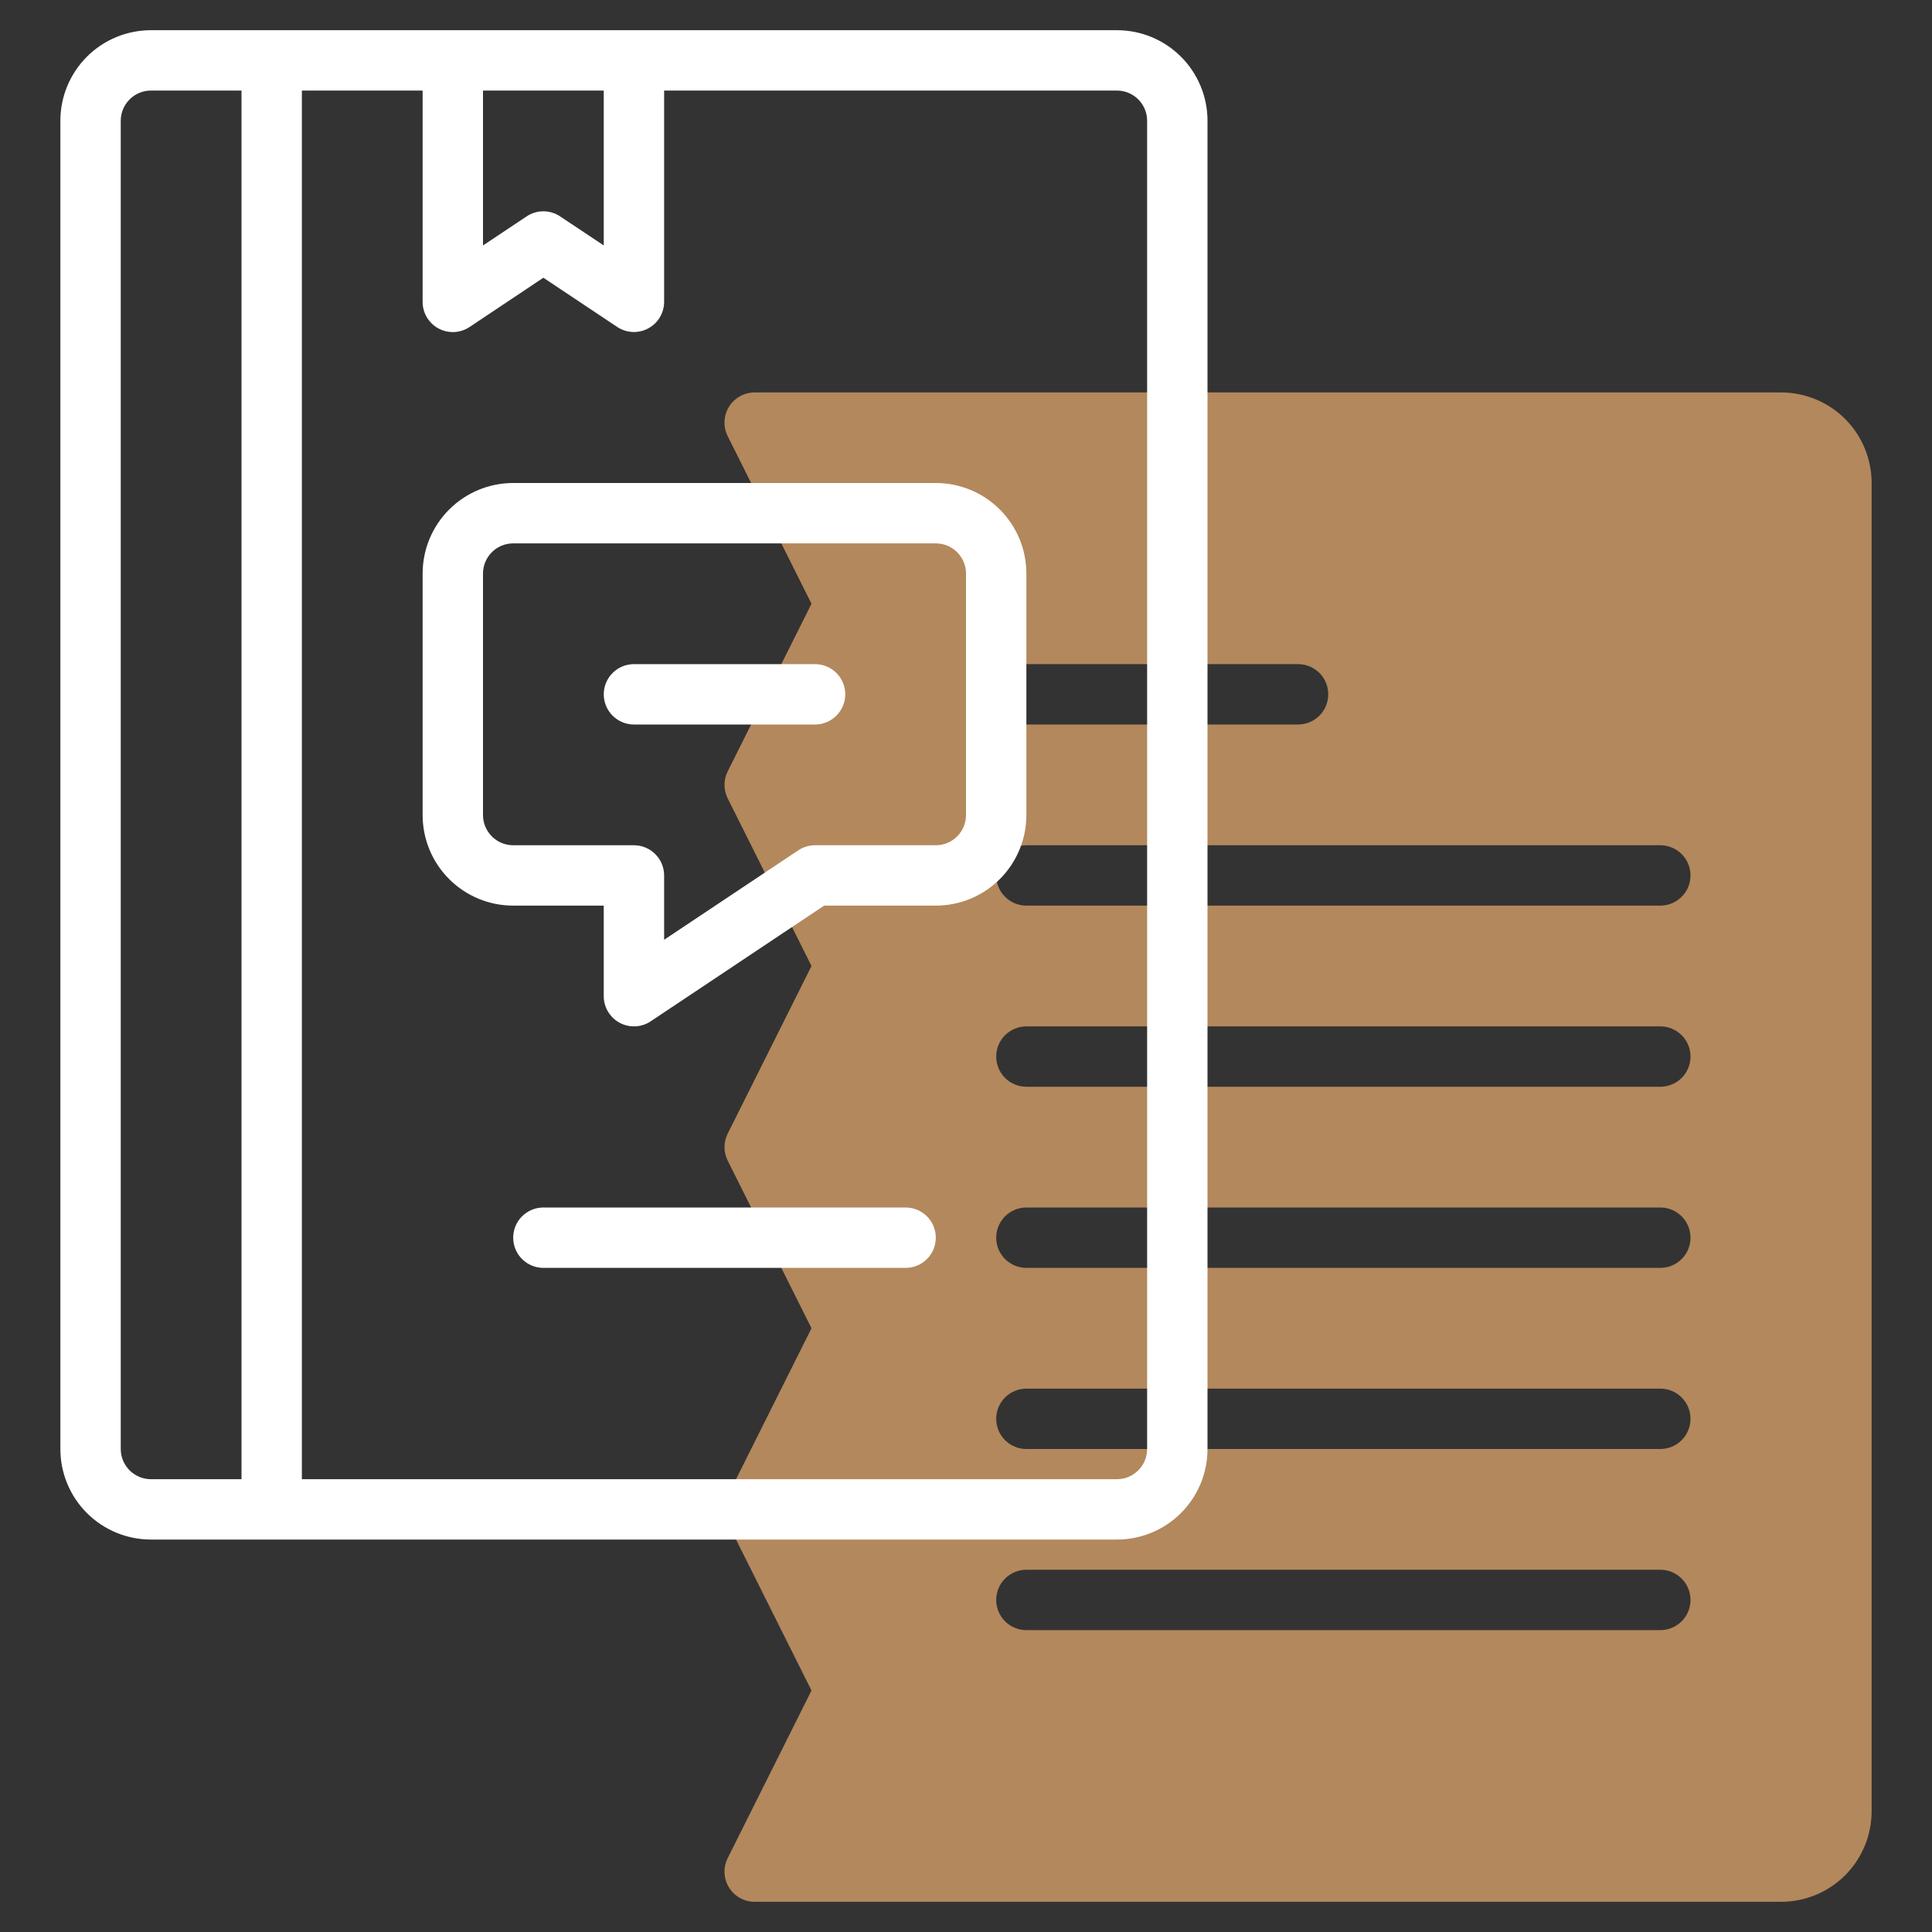
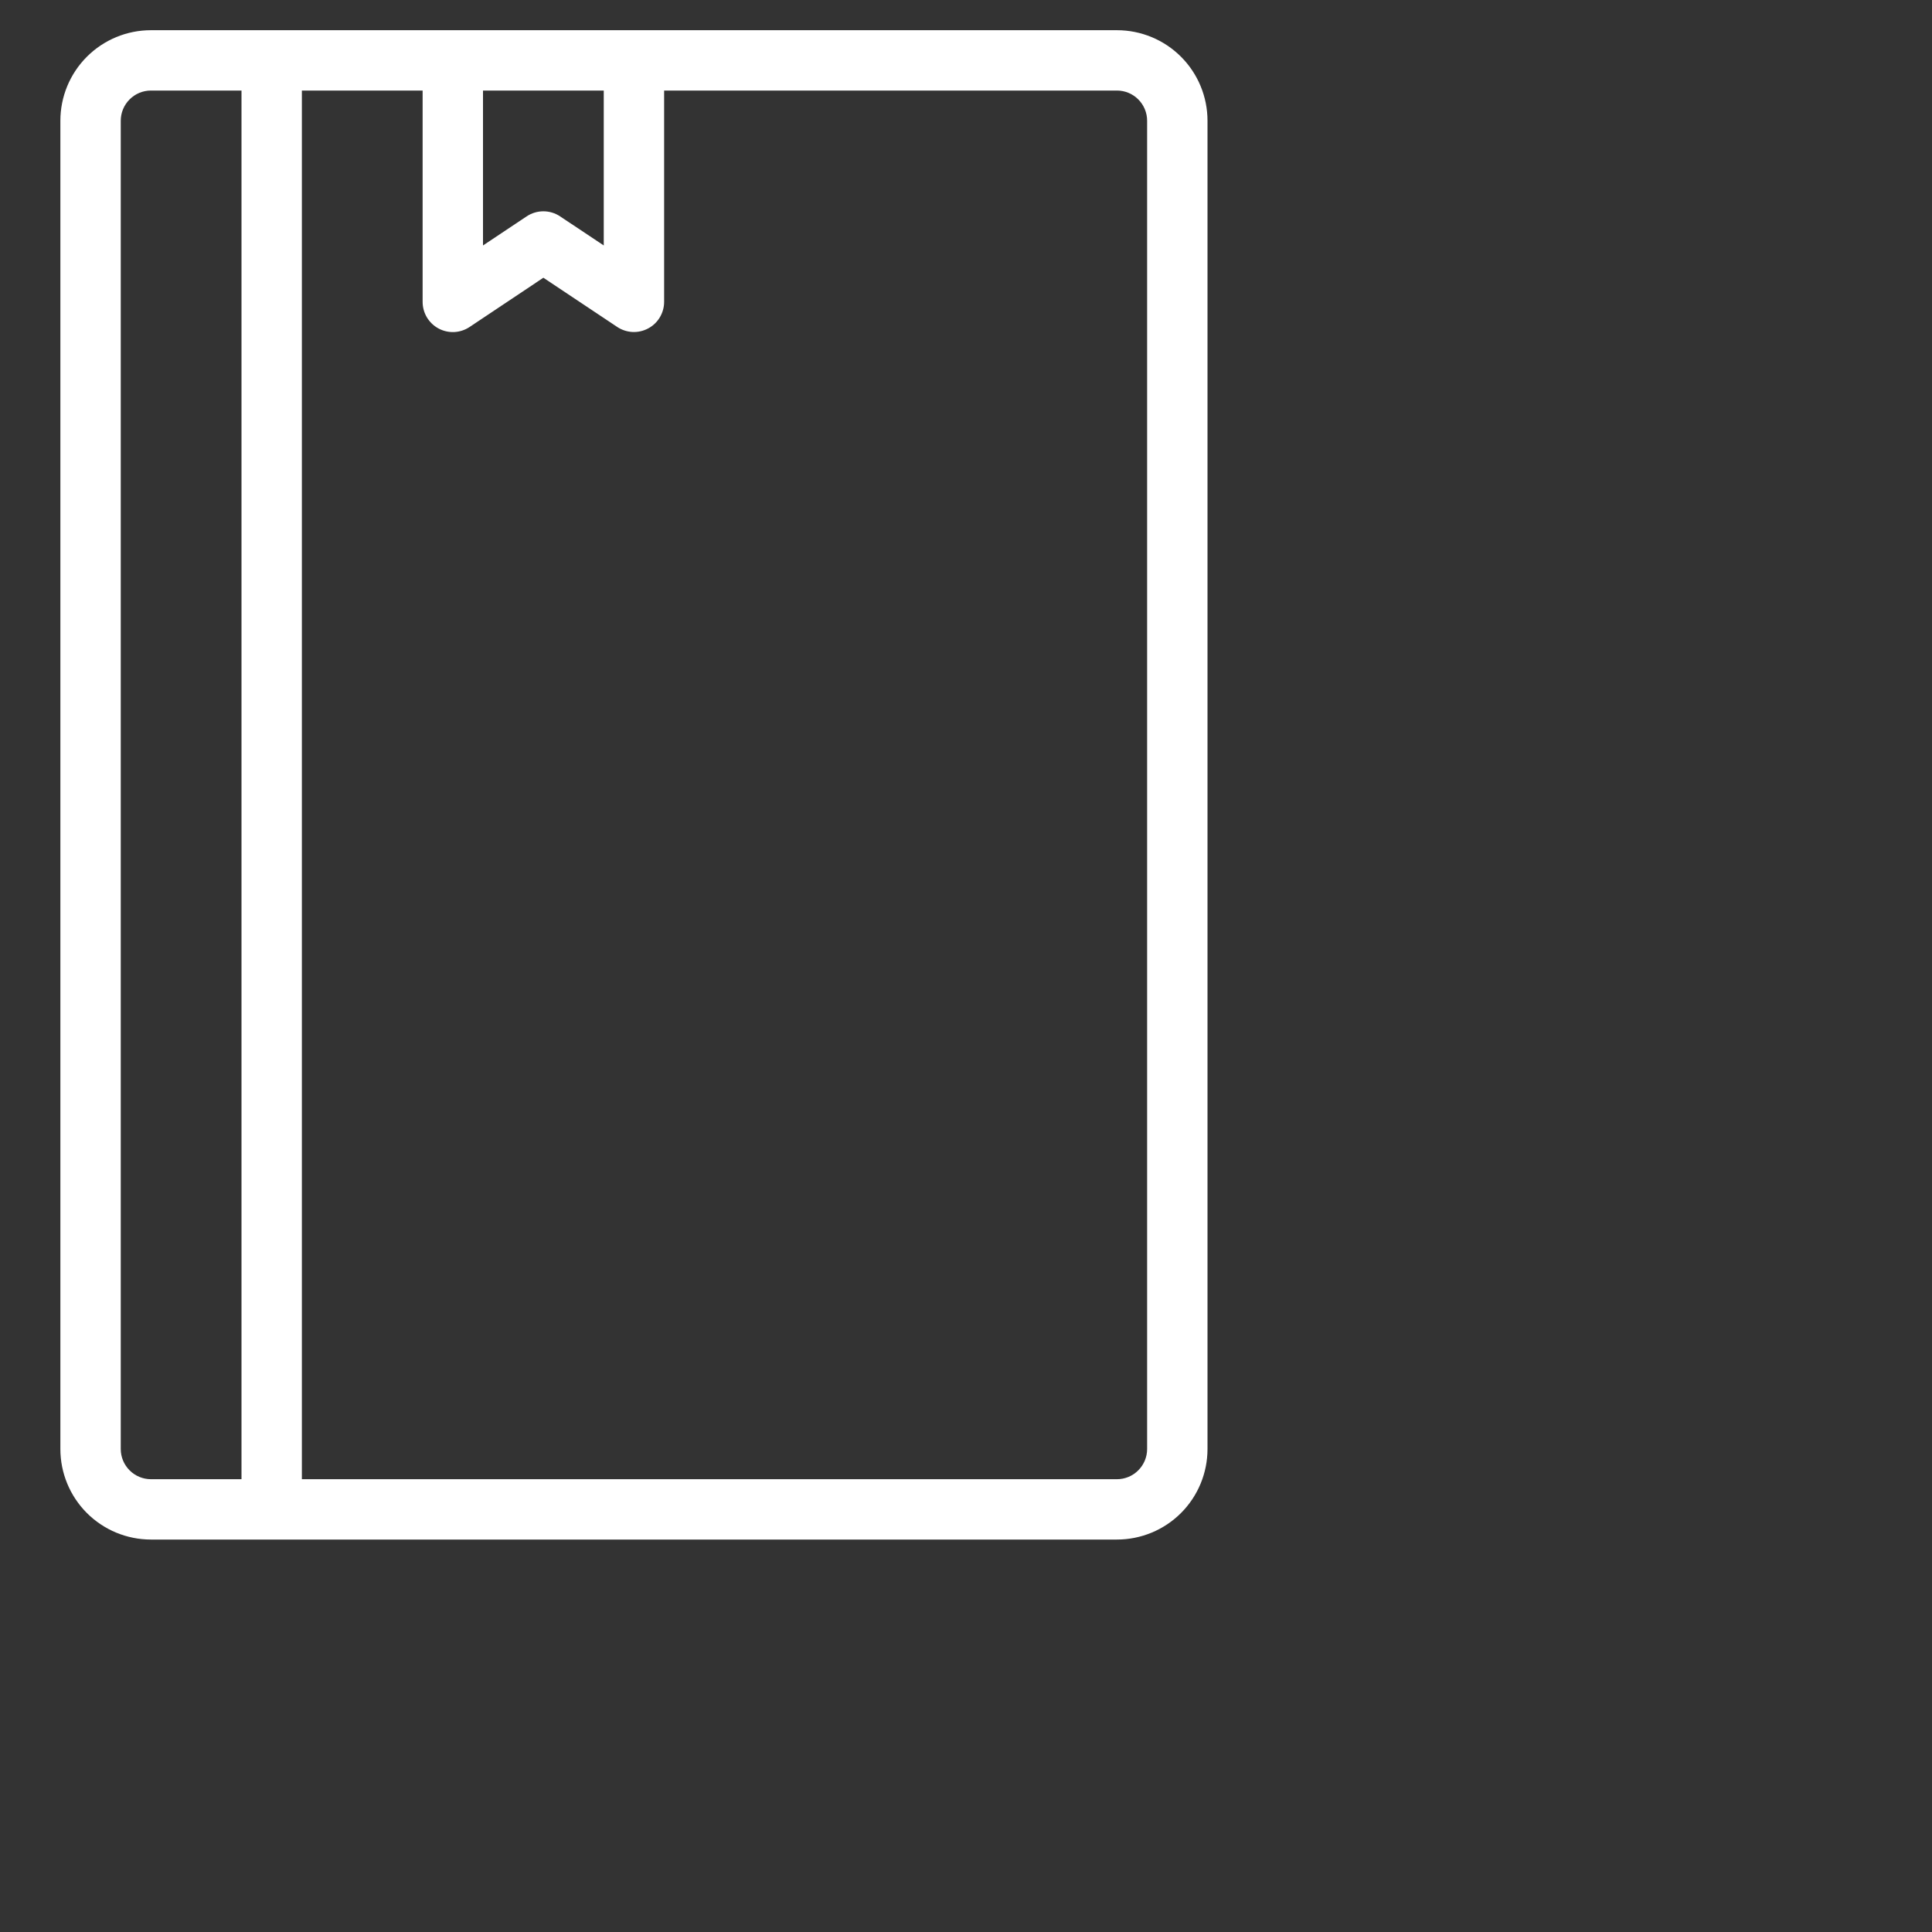
<svg xmlns="http://www.w3.org/2000/svg" width="60" height="60" viewBox="0 0 60 60" fill="none">
  <rect x="0" y="0" width="60" height="60" fill="#333333" stroke="none" />
  <g id="Frame">
    <g id="Group">
-       <path id="Vector" d="M55.313 12.188H23.438C23.278 12.187 23.121 12.228 22.981 12.306C22.842 12.384 22.724 12.496 22.64 12.632C22.556 12.768 22.508 12.923 22.501 13.083C22.494 13.242 22.527 13.401 22.599 13.544L25.202 18.75L22.599 23.956C22.534 24.086 22.5 24.23 22.5 24.375C22.5 24.52 22.534 24.664 22.599 24.794L25.202 30L22.599 35.206C22.534 35.336 22.5 35.48 22.5 35.625C22.5 35.77 22.534 35.914 22.599 36.044L25.202 41.25L22.599 46.456C22.534 46.586 22.5 46.73 22.5 46.875C22.5 47.02 22.534 47.164 22.599 47.294L25.202 52.5L22.599 57.706C22.527 57.849 22.494 58.008 22.501 58.167C22.508 58.327 22.556 58.482 22.64 58.618C22.724 58.754 22.842 58.866 22.981 58.944C23.121 59.022 23.278 59.063 23.438 59.062H55.313C56.059 59.062 56.774 58.766 57.302 58.239C57.829 57.711 58.125 56.996 58.125 56.25V15C58.125 14.254 57.829 13.539 57.302 13.011C56.774 12.484 56.059 12.188 55.313 12.188ZM31.875 20.625H40.313C40.562 20.625 40.8 20.724 40.976 20.9C41.152 21.075 41.25 21.314 41.25 21.562C41.25 21.811 41.152 22.05 40.976 22.225C40.8 22.401 40.562 22.5 40.313 22.5H31.875C31.627 22.5 31.388 22.401 31.212 22.225C31.037 22.05 30.938 21.811 30.938 21.562C30.938 21.314 31.037 21.075 31.212 20.9C31.388 20.724 31.627 20.625 31.875 20.625ZM51.563 50.625H31.875C31.627 50.625 31.388 50.526 31.212 50.35C31.037 50.175 30.938 49.936 30.938 49.688C30.938 49.439 31.037 49.2 31.212 49.025C31.388 48.849 31.627 48.75 31.875 48.75H51.563C51.812 48.75 52.05 48.849 52.226 49.025C52.402 49.2 52.5 49.439 52.5 49.688C52.5 49.936 52.402 50.175 52.226 50.35C52.05 50.526 51.812 50.625 51.563 50.625ZM51.563 45H31.875C31.627 45 31.388 44.901 31.212 44.725C31.037 44.55 30.938 44.311 30.938 44.062C30.938 43.814 31.037 43.575 31.212 43.4C31.388 43.224 31.627 43.125 31.875 43.125H51.563C51.812 43.125 52.05 43.224 52.226 43.4C52.402 43.575 52.5 43.814 52.5 44.062C52.5 44.311 52.402 44.55 52.226 44.725C52.05 44.901 51.812 45 51.563 45ZM51.563 39.375H31.875C31.627 39.375 31.388 39.276 31.212 39.1C31.037 38.925 30.938 38.686 30.938 38.438C30.938 38.189 31.037 37.95 31.212 37.775C31.388 37.599 31.627 37.5 31.875 37.5H51.563C51.812 37.5 52.05 37.599 52.226 37.775C52.402 37.95 52.5 38.189 52.5 38.438C52.5 38.686 52.402 38.925 52.226 39.1C52.05 39.276 51.812 39.375 51.563 39.375ZM51.563 33.75H31.875C31.627 33.75 31.388 33.651 31.212 33.475C31.037 33.3 30.938 33.061 30.938 32.812C30.938 32.564 31.037 32.325 31.212 32.15C31.388 31.974 31.627 31.875 31.875 31.875H51.563C51.812 31.875 52.05 31.974 52.226 32.15C52.402 32.325 52.5 32.564 52.5 32.812C52.5 33.061 52.402 33.3 52.226 33.475C52.05 33.651 51.812 33.75 51.563 33.75ZM51.563 28.125H31.875C31.627 28.125 31.388 28.026 31.212 27.85C31.037 27.675 30.938 27.436 30.938 27.188C30.938 26.939 31.037 26.7 31.212 26.525C31.388 26.349 31.627 26.25 31.875 26.25H51.563C51.812 26.25 52.05 26.349 52.226 26.525C52.402 26.7 52.5 26.939 52.5 27.188C52.5 27.436 52.402 27.675 52.226 27.85C52.05 28.026 51.812 28.125 51.563 28.125Z" fill="#B3885C" />
      <g id="Group_2">
        <path id="Vector_2" d="M4.688 47.812H34.688C35.433 47.812 36.149 47.516 36.676 46.989C37.204 46.461 37.5 45.746 37.5 45V3.75C37.5 3.004 37.204 2.289 36.676 1.761C36.149 1.234 35.433 0.938 34.688 0.938H4.688C3.942 0.938 3.226 1.234 2.699 1.761C2.171 2.289 1.875 3.004 1.875 3.75V45C1.875 45.746 2.171 46.461 2.699 46.989C3.226 47.516 3.942 47.812 4.688 47.812ZM35.625 3.75V45C35.625 45.249 35.526 45.487 35.35 45.663C35.175 45.839 34.936 45.938 34.688 45.938H9.375V2.812H13.125V9.375C13.125 9.545 13.171 9.711 13.258 9.857C13.345 10.002 13.471 10.122 13.62 10.202C13.77 10.282 13.938 10.32 14.108 10.312C14.277 10.303 14.442 10.249 14.583 10.155L16.875 8.625L19.167 10.153C19.308 10.247 19.472 10.301 19.642 10.31C19.811 10.318 19.979 10.28 20.129 10.2C20.279 10.12 20.404 10.002 20.491 9.856C20.578 9.711 20.625 9.545 20.625 9.375V2.812H34.688C34.936 2.812 35.175 2.911 35.35 3.087C35.526 3.263 35.625 3.501 35.625 3.75ZM15 2.812H18.75V7.623L17.395 6.72C17.241 6.617 17.06 6.562 16.875 6.562C16.69 6.562 16.509 6.617 16.355 6.72L15 7.623V2.812ZM3.75 3.75C3.75 3.501 3.849 3.263 4.025 3.087C4.2 2.911 4.439 2.812 4.688 2.812H7.5V45.938H4.688C4.439 45.938 4.2 45.839 4.025 45.663C3.849 45.487 3.75 45.249 3.75 45V3.75Z" fill="white" />
-         <path id="Vector_3" d="M15.938 15C15.192 15 14.476 15.296 13.949 15.824C13.421 16.351 13.125 17.067 13.125 17.812V25.312C13.125 26.058 13.421 26.774 13.949 27.301C14.476 27.829 15.192 28.125 15.938 28.125H18.75V30.938C18.75 31.107 18.796 31.274 18.883 31.419C18.971 31.565 19.096 31.684 19.245 31.764C19.395 31.844 19.564 31.882 19.733 31.874C19.902 31.866 20.067 31.812 20.208 31.718L25.594 28.125H29.062C29.808 28.125 30.524 27.829 31.051 27.301C31.579 26.774 31.875 26.058 31.875 25.312V17.812C31.875 17.067 31.579 16.351 31.051 15.824C30.524 15.296 29.808 15 29.062 15H15.938ZM30 17.812V25.312C30 25.561 29.901 25.8 29.725 25.975C29.55 26.151 29.311 26.25 29.062 26.25H25.312C25.127 26.25 24.946 26.305 24.792 26.407L20.625 29.185V27.188C20.625 26.939 20.526 26.7 20.35 26.525C20.175 26.349 19.936 26.25 19.688 26.25H15.938C15.689 26.25 15.45 26.151 15.275 25.975C15.099 25.8 15 25.561 15 25.312V17.812C15 17.564 15.099 17.325 15.275 17.15C15.45 16.974 15.689 16.875 15.938 16.875H29.062C29.311 16.875 29.55 16.974 29.725 17.15C29.901 17.325 30 17.564 30 17.812ZM28.125 37.5H16.875C16.626 37.5 16.388 37.599 16.212 37.775C16.036 37.95 15.938 38.189 15.938 38.438C15.938 38.686 16.036 38.925 16.212 39.1C16.388 39.276 16.626 39.375 16.875 39.375H28.125C28.374 39.375 28.612 39.276 28.788 39.1C28.964 38.925 29.062 38.686 29.062 38.438C29.062 38.189 28.964 37.95 28.788 37.775C28.612 37.599 28.374 37.5 28.125 37.5Z" fill="white" />
-         <path id="Vector_4" d="M25.312 20.625H19.688C19.439 20.625 19.2 20.724 19.025 20.9C18.849 21.075 18.75 21.314 18.75 21.562C18.75 21.811 18.849 22.05 19.025 22.225C19.2 22.401 19.439 22.5 19.688 22.5H25.312C25.561 22.5 25.8 22.401 25.975 22.225C26.151 22.05 26.25 21.811 26.25 21.562C26.25 21.314 26.151 21.075 25.975 20.9C25.8 20.724 25.561 20.625 25.312 20.625Z" fill="white" />
      </g>
    </g>
  </g>
</svg>